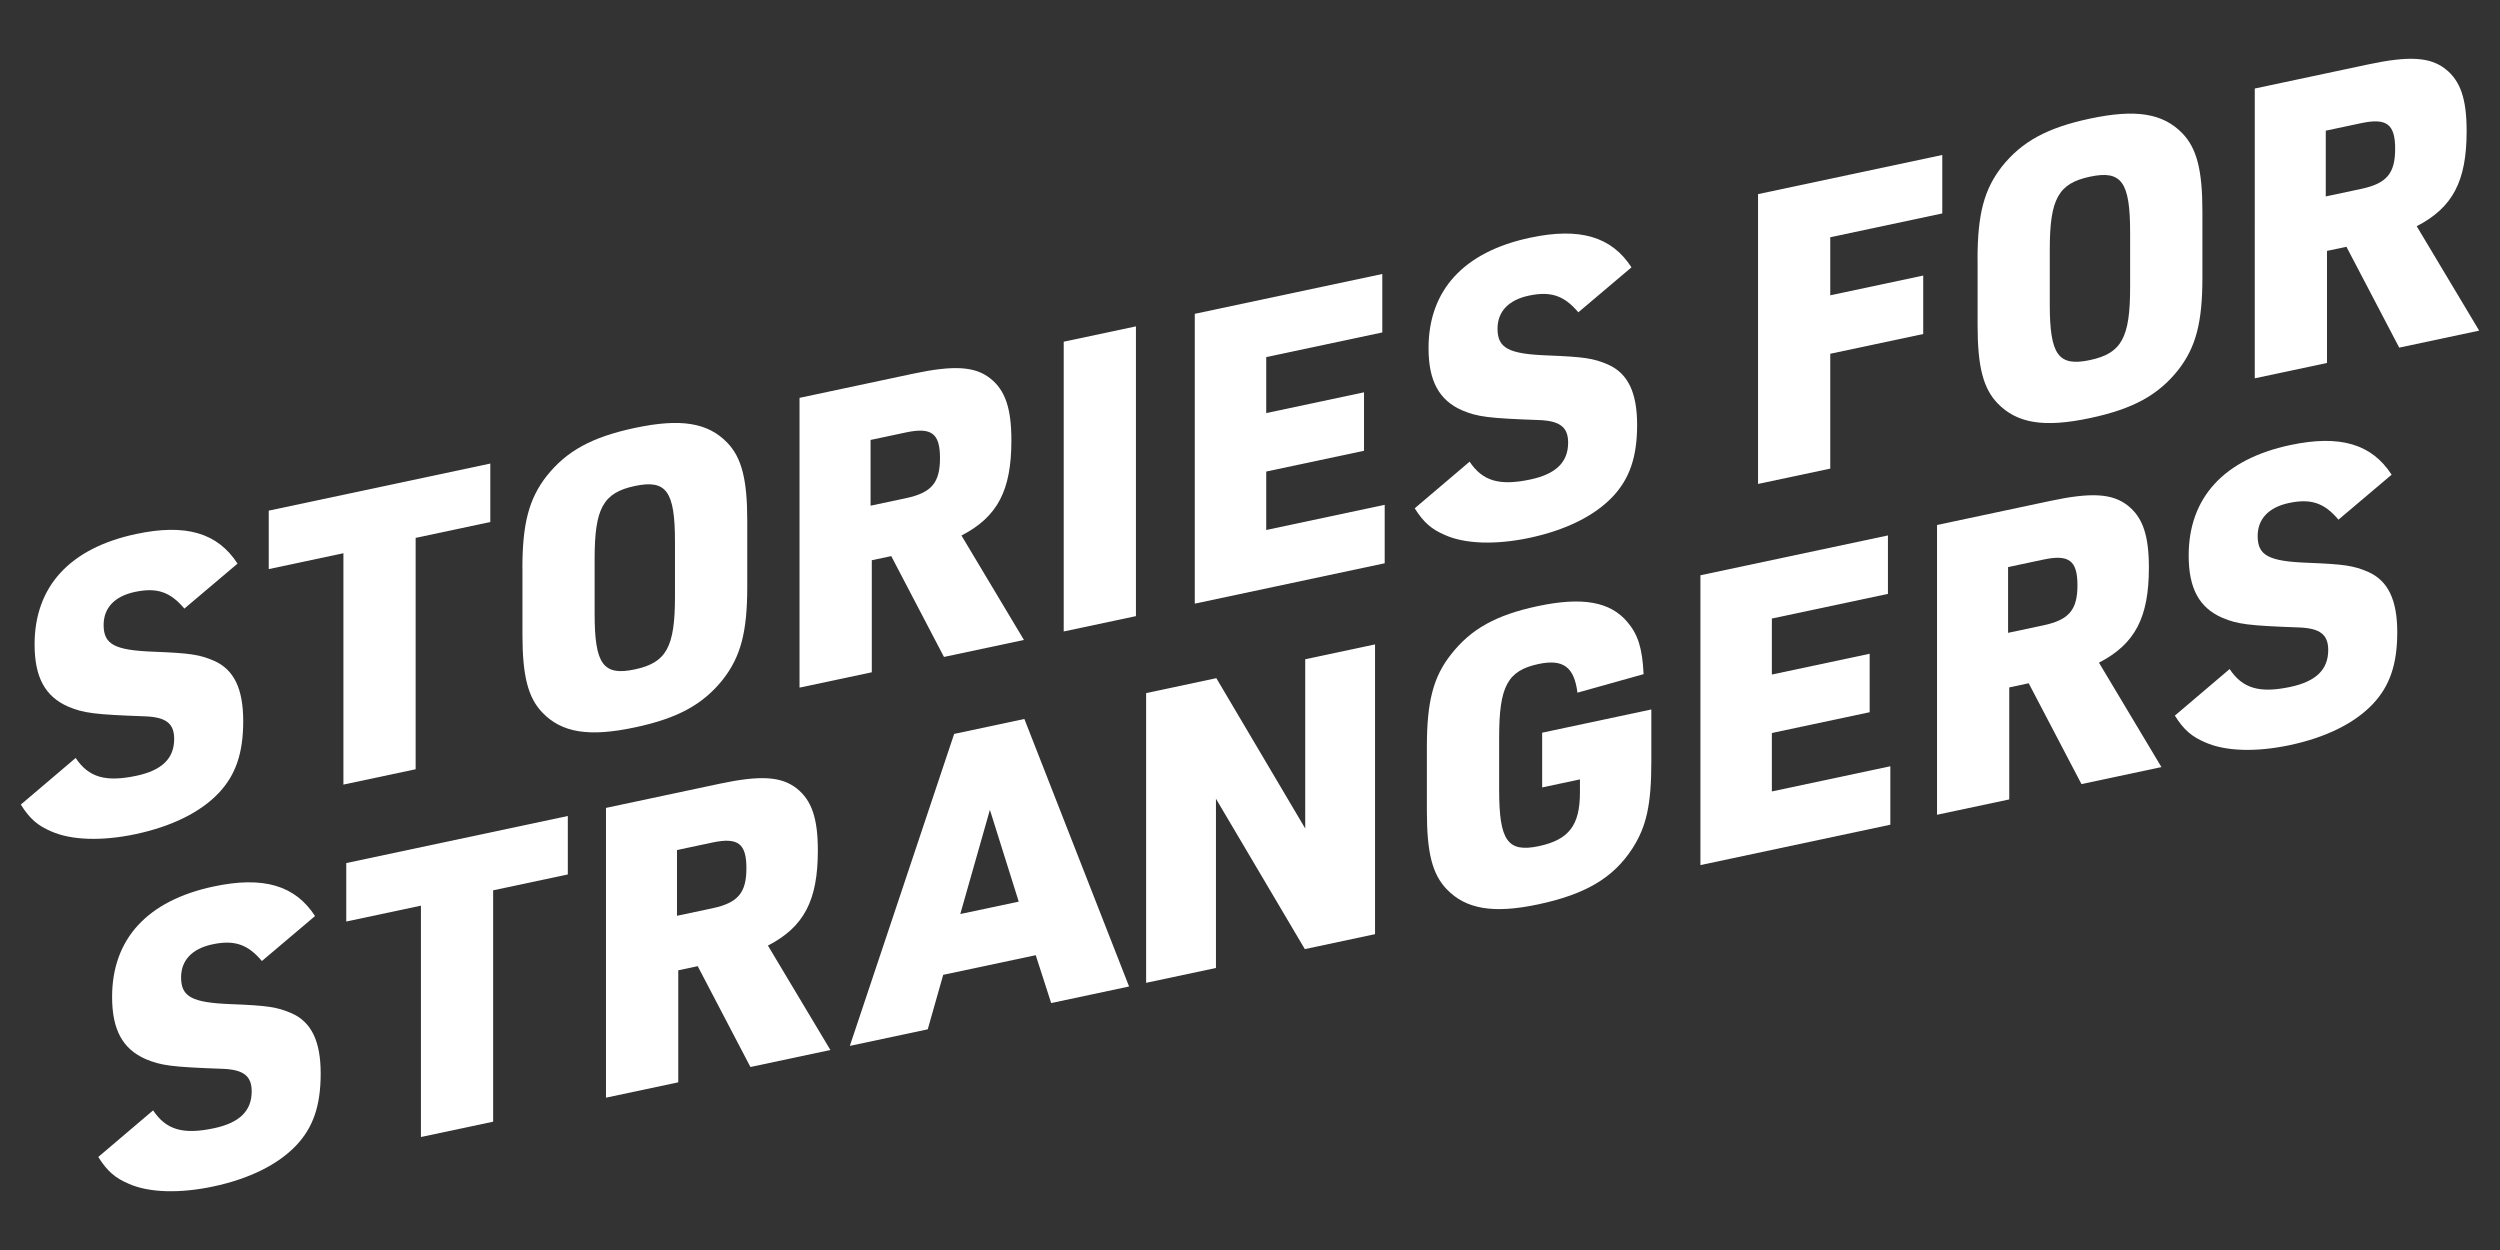
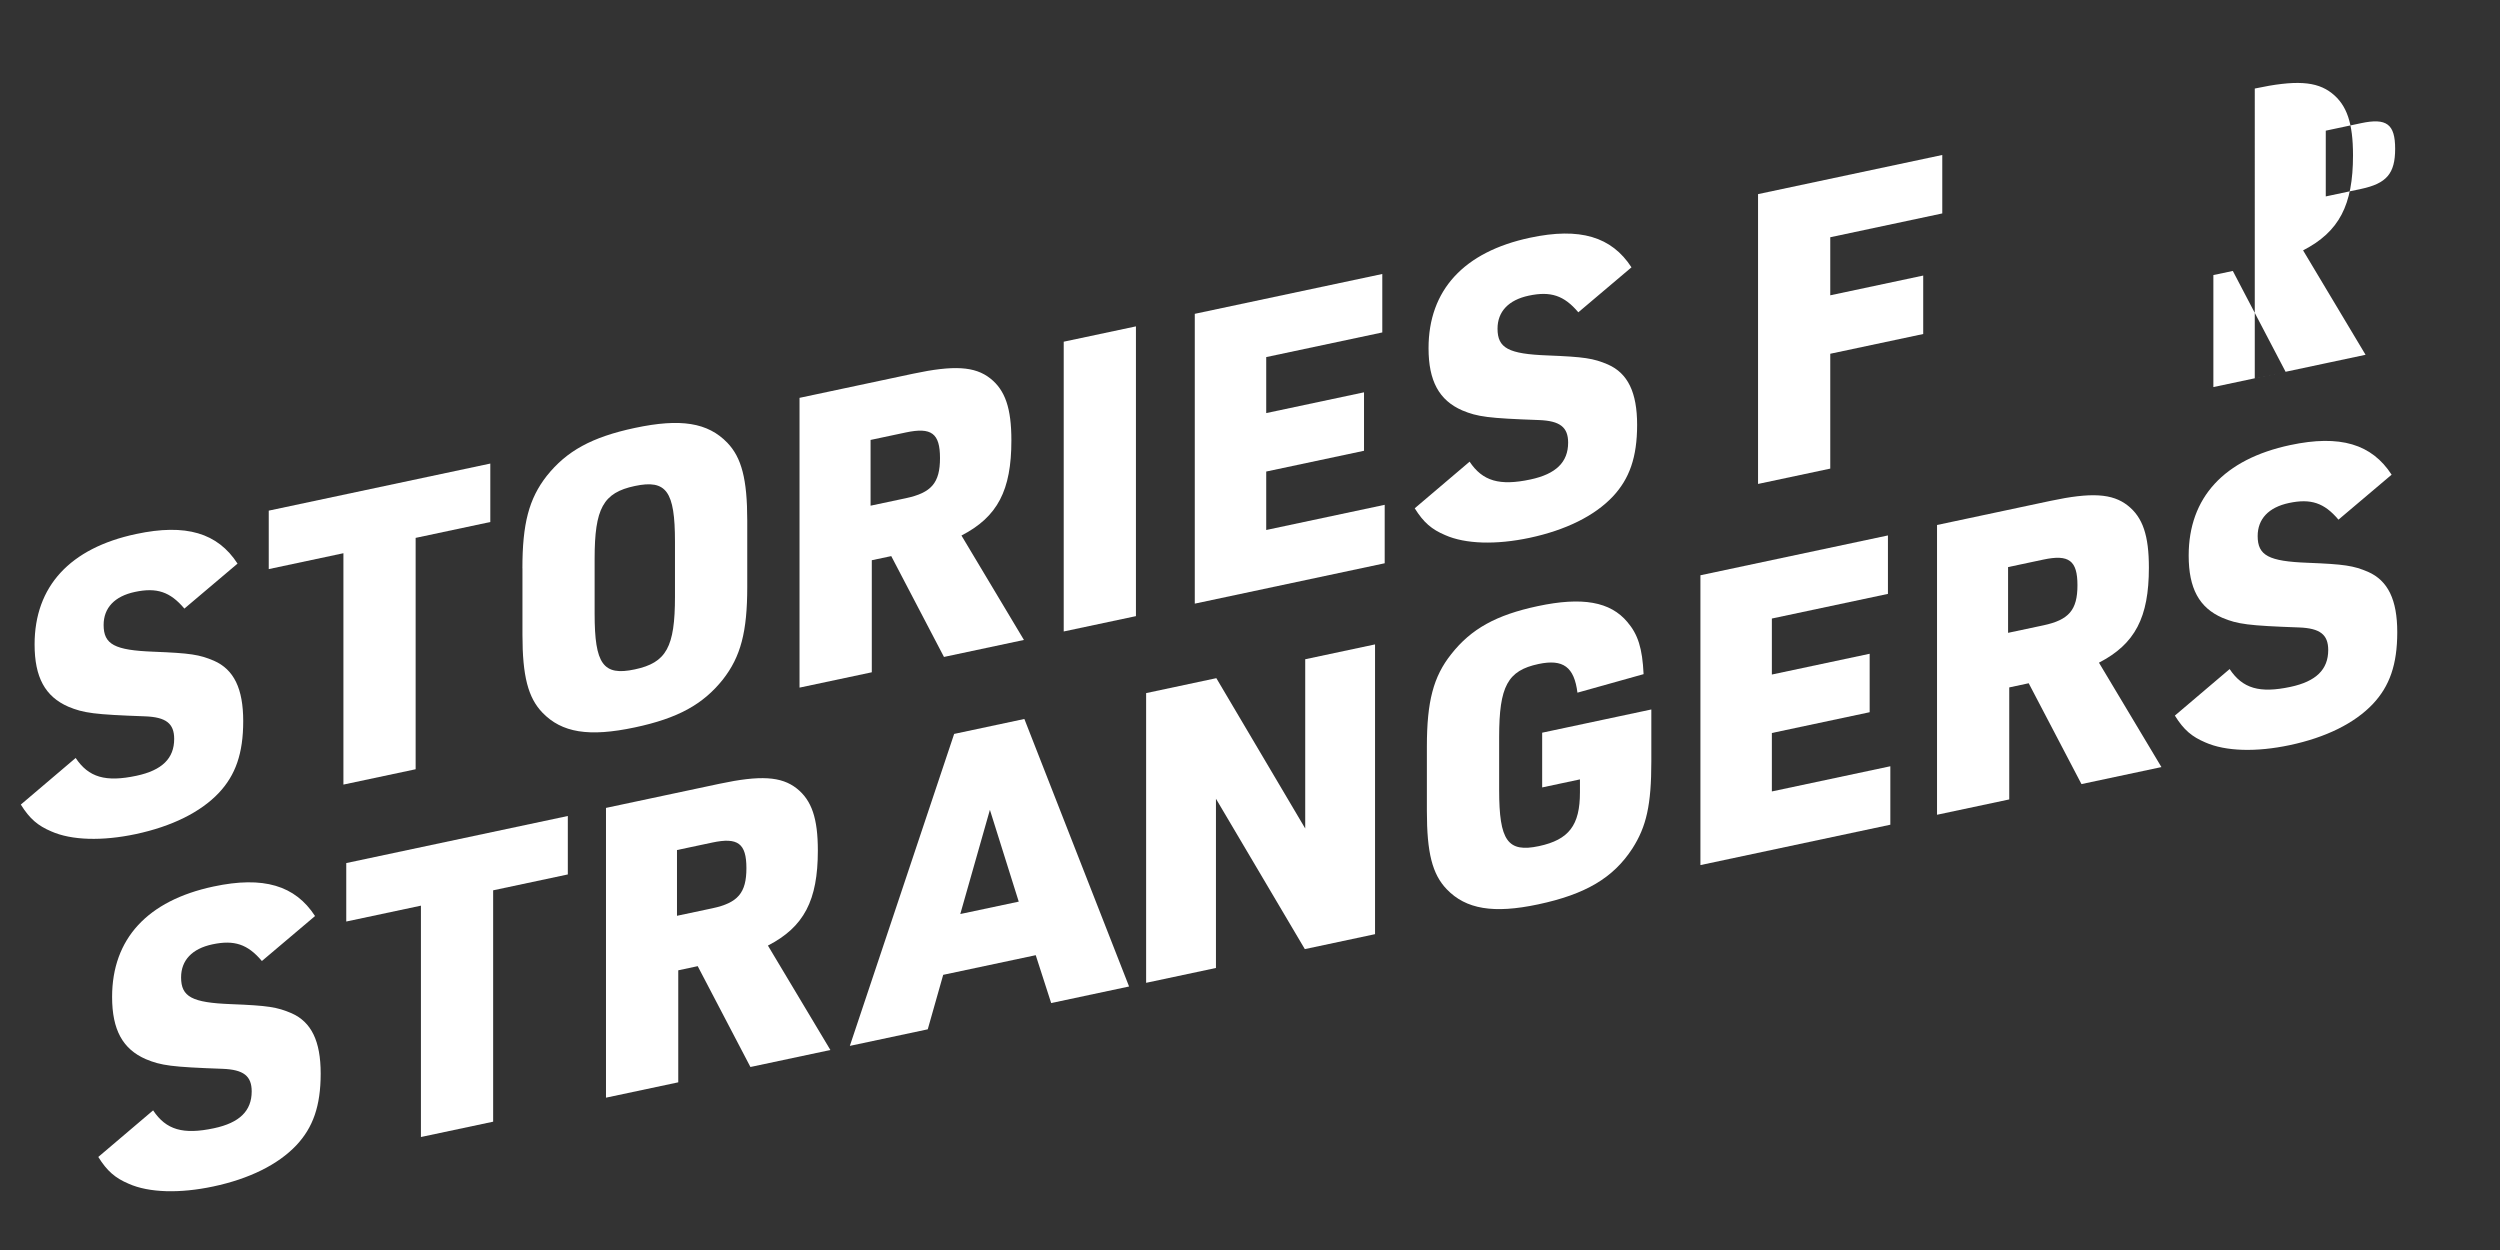
<svg xmlns="http://www.w3.org/2000/svg" id="Ebene_1" data-name="Ebene 1" viewBox="0 0 510.24 255.12">
  <rect x="0" y="0" width="510.24" height="255.12" fill="#333333" stroke="none" />
  <defs>
    <style>
      .cls-1 {
        fill: #fff;
      }
    </style>
  </defs>
  <path class="cls-1" d="M15.43,154.68c2.65,3.99,6.13,4.99,12.42,3.65,5.22-1.11,7.7-3.54,7.7-7.52,0-3.15-1.66-4.45-5.96-4.61-10.35-.37-12.51-.66-15.65-1.97-4.72-2.06-6.88-5.99-6.88-12.7,0-11.85,7.21-19.67,20.71-22.54,10.19-2.17,16.65-.22,20.71,6.04l-10.85,9.18c-2.9-3.44-5.64-4.35-10.1-3.4-4.14.88-6.38,3.26-6.38,6.74,0,3.98,2.24,5.16,10.19,5.46,7.54.3,9.36.58,12.34,1.85,4.06,1.79,5.96,5.69,5.96,12.32s-1.58,11.02-4.97,14.64c-3.72,3.94-9.6,6.85-16.98,8.42-6.79,1.44-13.09,1.29-17.23-.56-2.73-1.16-4.39-2.55-6.21-5.47l11.18-9.5Z" />
  <path class="cls-1" d="M70.09,112.91l-15.24,3.24v-11.93l45.22-9.61v11.93l-15.24,3.24v47.22l-14.74,3.13v-47.22Z" />
  <path class="cls-1" d="M106.62,116c0-9.11,1.32-14.2,4.97-18.87,4.06-5.09,9.19-7.92,17.97-9.79,9.36-1.99,14.91-1.1,18.89,3.03,2.9,3.03,4.06,7.42,4.06,15.87v13.58c0,9.11-1.32,14.2-4.97,18.86-4.06,5.09-9.19,7.92-17.97,9.78-9.36,1.99-14.91,1.1-18.88-3.03-2.9-3.03-4.06-7.42-4.06-15.87v-13.58ZM137.76,110.54c0-10.27-1.74-12.72-8.2-11.35-6.46,1.37-8.2,4.56-8.2,14.83v11.26c0,10.27,1.74,12.72,8.2,11.34,6.46-1.37,8.2-4.56,8.2-14.83v-11.26Z" />
  <path class="cls-1" d="M177.93,137.21l-14.75,3.13v-59.14l23.19-4.93c8.28-1.76,12.59-1.52,15.74.96,3.06,2.42,4.31,6.12,4.31,12.67,0,10.19-2.82,15.59-10.19,19.4l12.75,21.31-16.32,3.47-10.76-20.58-3.97.84v22.86ZM184.89,101.68c5.22-1.11,6.96-3.14,6.96-8.19s-1.74-6.34-6.96-5.23l-7.21,1.53v13.42l7.21-1.53Z" />
  <path class="cls-1" d="M217.1,69.74l14.74-3.13v59.14l-14.74,3.13v-59.14Z" />
  <path class="cls-1" d="M243.85,64.05l38.27-8.13v11.93l-23.69,5.03v11.43l19.96-4.24v11.93l-19.96,4.24v11.93l24.18-5.14v11.93l-38.76,8.24v-59.14Z" />
  <path class="cls-1" d="M299.93,94.21c2.65,3.99,6.13,4.99,12.42,3.65,5.22-1.11,7.7-3.54,7.7-7.52,0-3.15-1.66-4.45-5.96-4.61-10.36-.37-12.51-.66-15.65-1.97-4.72-2.06-6.88-5.99-6.88-12.7,0-11.85,7.21-19.67,20.71-22.54,10.19-2.17,16.64-.22,20.71,6.04l-10.85,9.18c-2.9-3.44-5.64-4.35-10.11-3.4-4.14.88-6.38,3.26-6.38,6.74,0,3.98,2.24,5.16,10.19,5.46,7.54.3,9.36.58,12.34,1.85,4.06,1.79,5.96,5.69,5.96,12.32s-1.57,11.02-4.97,14.64c-3.72,3.94-9.61,6.85-16.98,8.42-6.79,1.44-13.08,1.29-17.23-.56-2.74-1.16-4.39-2.55-6.21-5.47l11.18-9.5Z" />
  <path class="cls-1" d="M358.81,39.62l37.6-7.99v11.93l-22.86,4.86v11.85l18.97-4.03v11.93l-18.97,4.03v23.44l-14.74,3.13v-59.14Z" />
-   <path class="cls-1" d="M403.61,52.87c0-9.11,1.32-14.2,4.97-18.87,4.06-5.09,9.19-7.92,17.97-9.79,9.36-1.99,14.91-1.1,18.89,3.03,2.9,3.03,4.06,7.42,4.06,15.87v13.58c0,9.11-1.32,14.2-4.97,18.86-4.06,5.09-9.19,7.92-17.97,9.78-9.36,1.99-14.9,1.1-18.88-3.03-2.9-3.03-4.06-7.42-4.06-15.87v-13.58ZM434.75,47.41c0-10.27-1.74-12.72-8.2-11.35-6.46,1.37-8.2,4.56-8.2,14.83v11.26c0,10.27,1.74,12.72,8.2,11.34,6.46-1.37,8.2-4.56,8.2-14.83v-11.26Z" />
-   <path class="cls-1" d="M474.93,74.08l-14.74,3.13V18.07l23.19-4.93c8.28-1.76,12.59-1.52,15.74.96,3.07,2.42,4.31,6.12,4.31,12.67,0,10.19-2.82,15.59-10.19,19.4l12.75,21.31-16.32,3.47-10.77-20.58-3.97.84v22.86ZM481.88,38.56c5.22-1.11,6.96-3.14,6.96-8.19s-1.74-6.34-6.96-5.23l-7.2,1.53v13.42l7.2-1.53Z" />
+   <path class="cls-1" d="M474.93,74.08l-14.74,3.13V18.07c8.28-1.76,12.59-1.52,15.74.96,3.07,2.42,4.31,6.12,4.31,12.67,0,10.19-2.82,15.59-10.19,19.4l12.75,21.31-16.32,3.47-10.77-20.58-3.97.84v22.86ZM481.88,38.56c5.22-1.11,6.96-3.14,6.96-8.19s-1.74-6.34-6.96-5.23l-7.2,1.53v13.42l7.2-1.53Z" />
  <path class="cls-1" d="M31.25,226.62c2.65,3.99,6.13,4.99,12.42,3.65,5.22-1.11,7.7-3.54,7.7-7.52,0-3.15-1.66-4.45-5.96-4.61-10.35-.37-12.51-.66-15.65-1.97-4.72-2.06-6.88-5.99-6.88-12.7,0-11.85,7.21-19.67,20.71-22.54,10.19-2.17,16.65-.22,20.71,6.03l-10.85,9.18c-2.9-3.44-5.64-4.35-10.11-3.4-4.14.88-6.38,3.26-6.38,6.74,0,3.98,2.24,5.16,10.19,5.46,7.54.3,9.36.58,12.34,1.85,4.06,1.79,5.96,5.69,5.96,12.32s-1.57,11.02-4.97,14.64c-3.73,3.94-9.6,6.85-16.98,8.41-6.79,1.44-13.09,1.29-17.23-.56-2.73-1.16-4.39-2.55-6.21-5.47l11.18-9.5Z" />
  <path class="cls-1" d="M85.91,184.84l-15.24,3.24v-11.93l45.22-9.61v11.93l-15.24,3.24v47.22l-14.74,3.13v-47.22Z" />
  <path class="cls-1" d="M138.42,220.9l-14.74,3.13v-59.14l23.19-4.93c8.28-1.76,12.59-1.52,15.74.96,3.06,2.42,4.31,6.12,4.31,12.67,0,10.19-2.82,15.59-10.19,19.4l12.75,21.31-16.32,3.47-10.76-20.58-3.97.85v22.86ZM145.38,185.38c5.22-1.11,6.96-3.14,6.96-8.19s-1.74-6.34-6.96-5.23l-7.21,1.53v13.42l7.21-1.53Z" />
  <path class="cls-1" d="M192.5,198.97l-3.15,11.11-15.9,3.38,21.29-63.67,14.33-3.05,21.37,54.6-15.9,3.38-3.15-9.77-18.89,4.01ZM202.03,165.3l-6.04,21.25,11.93-2.53-5.88-18.72Z" />
  <path class="cls-1" d="M233.92,141.46l14.33-3.05,18.14,30.68v-34.54l14.25-3.03v59.14l-14.33,3.05-18.14-30.69v34.54l-14.25,3.03v-59.14Z" />
  <path class="cls-1" d="M314.75,149.54l22.28-4.74v10.6c0,8.86-.99,13.3-3.89,17.81-3.9,5.97-9.53,9.31-19.22,11.37-9.11,1.94-14.74.98-18.64-3.08-2.98-3.1-4.06-7.5-4.06-15.96v-13.17c0-9.19,1.32-14.28,4.97-18.86,4.06-5.17,9.19-8,17.64-9.8,9.11-1.94,14.83-.92,18.31,3.24,2.15,2.52,3.06,5.31,3.31,10.64l-13.5,3.78c-.66-5.24-2.9-6.92-7.95-5.85-6.29,1.34-8.03,4.52-8.03,14.88v10.85c0,10.35,1.74,12.8,8.12,11.44,6.13-1.31,8.37-4.26,8.37-10.97v-2.65l-7.71,1.64v-11.18Z" />
  <path class="cls-1" d="M347.05,117.41l38.27-8.13v11.93l-23.69,5.03v11.43l19.96-4.24v11.93l-19.96,4.24v11.93l24.18-5.14v11.93l-38.76,8.24v-59.14Z" />
  <path class="cls-1" d="M410.08,163.16l-14.74,3.13v-59.14l23.19-4.93c8.28-1.76,12.59-1.52,15.74.96,3.07,2.42,4.31,6.12,4.31,12.67,0,10.19-2.82,15.59-10.19,19.4l12.75,21.31-16.32,3.47-10.77-20.58-3.97.85v22.86ZM417.04,127.63c5.22-1.11,6.96-3.14,6.96-8.19s-1.74-6.34-6.96-5.23l-7.2,1.53v13.42l7.2-1.53Z" />
  <path class="cls-1" d="M455.05,136.54c2.65,3.99,6.13,4.99,12.42,3.65,5.22-1.11,7.71-3.54,7.71-7.52,0-3.15-1.66-4.45-5.96-4.61-10.35-.37-12.51-.66-15.65-1.97-4.72-2.06-6.87-5.99-6.87-12.7,0-11.85,7.21-19.67,20.71-22.55,10.19-2.17,16.65-.22,20.71,6.04l-10.85,9.18c-2.9-3.44-5.64-4.35-10.11-3.4-4.14.88-6.38,3.26-6.38,6.74,0,3.98,2.24,5.16,10.19,5.46,7.54.3,9.36.58,12.34,1.85,4.06,1.79,5.96,5.69,5.96,12.32s-1.57,11.02-4.97,14.64c-3.72,3.94-9.6,6.85-16.98,8.41-6.79,1.44-13.08,1.29-17.23-.56-2.73-1.16-4.39-2.54-6.21-5.47l11.18-9.5Z" />
</svg>